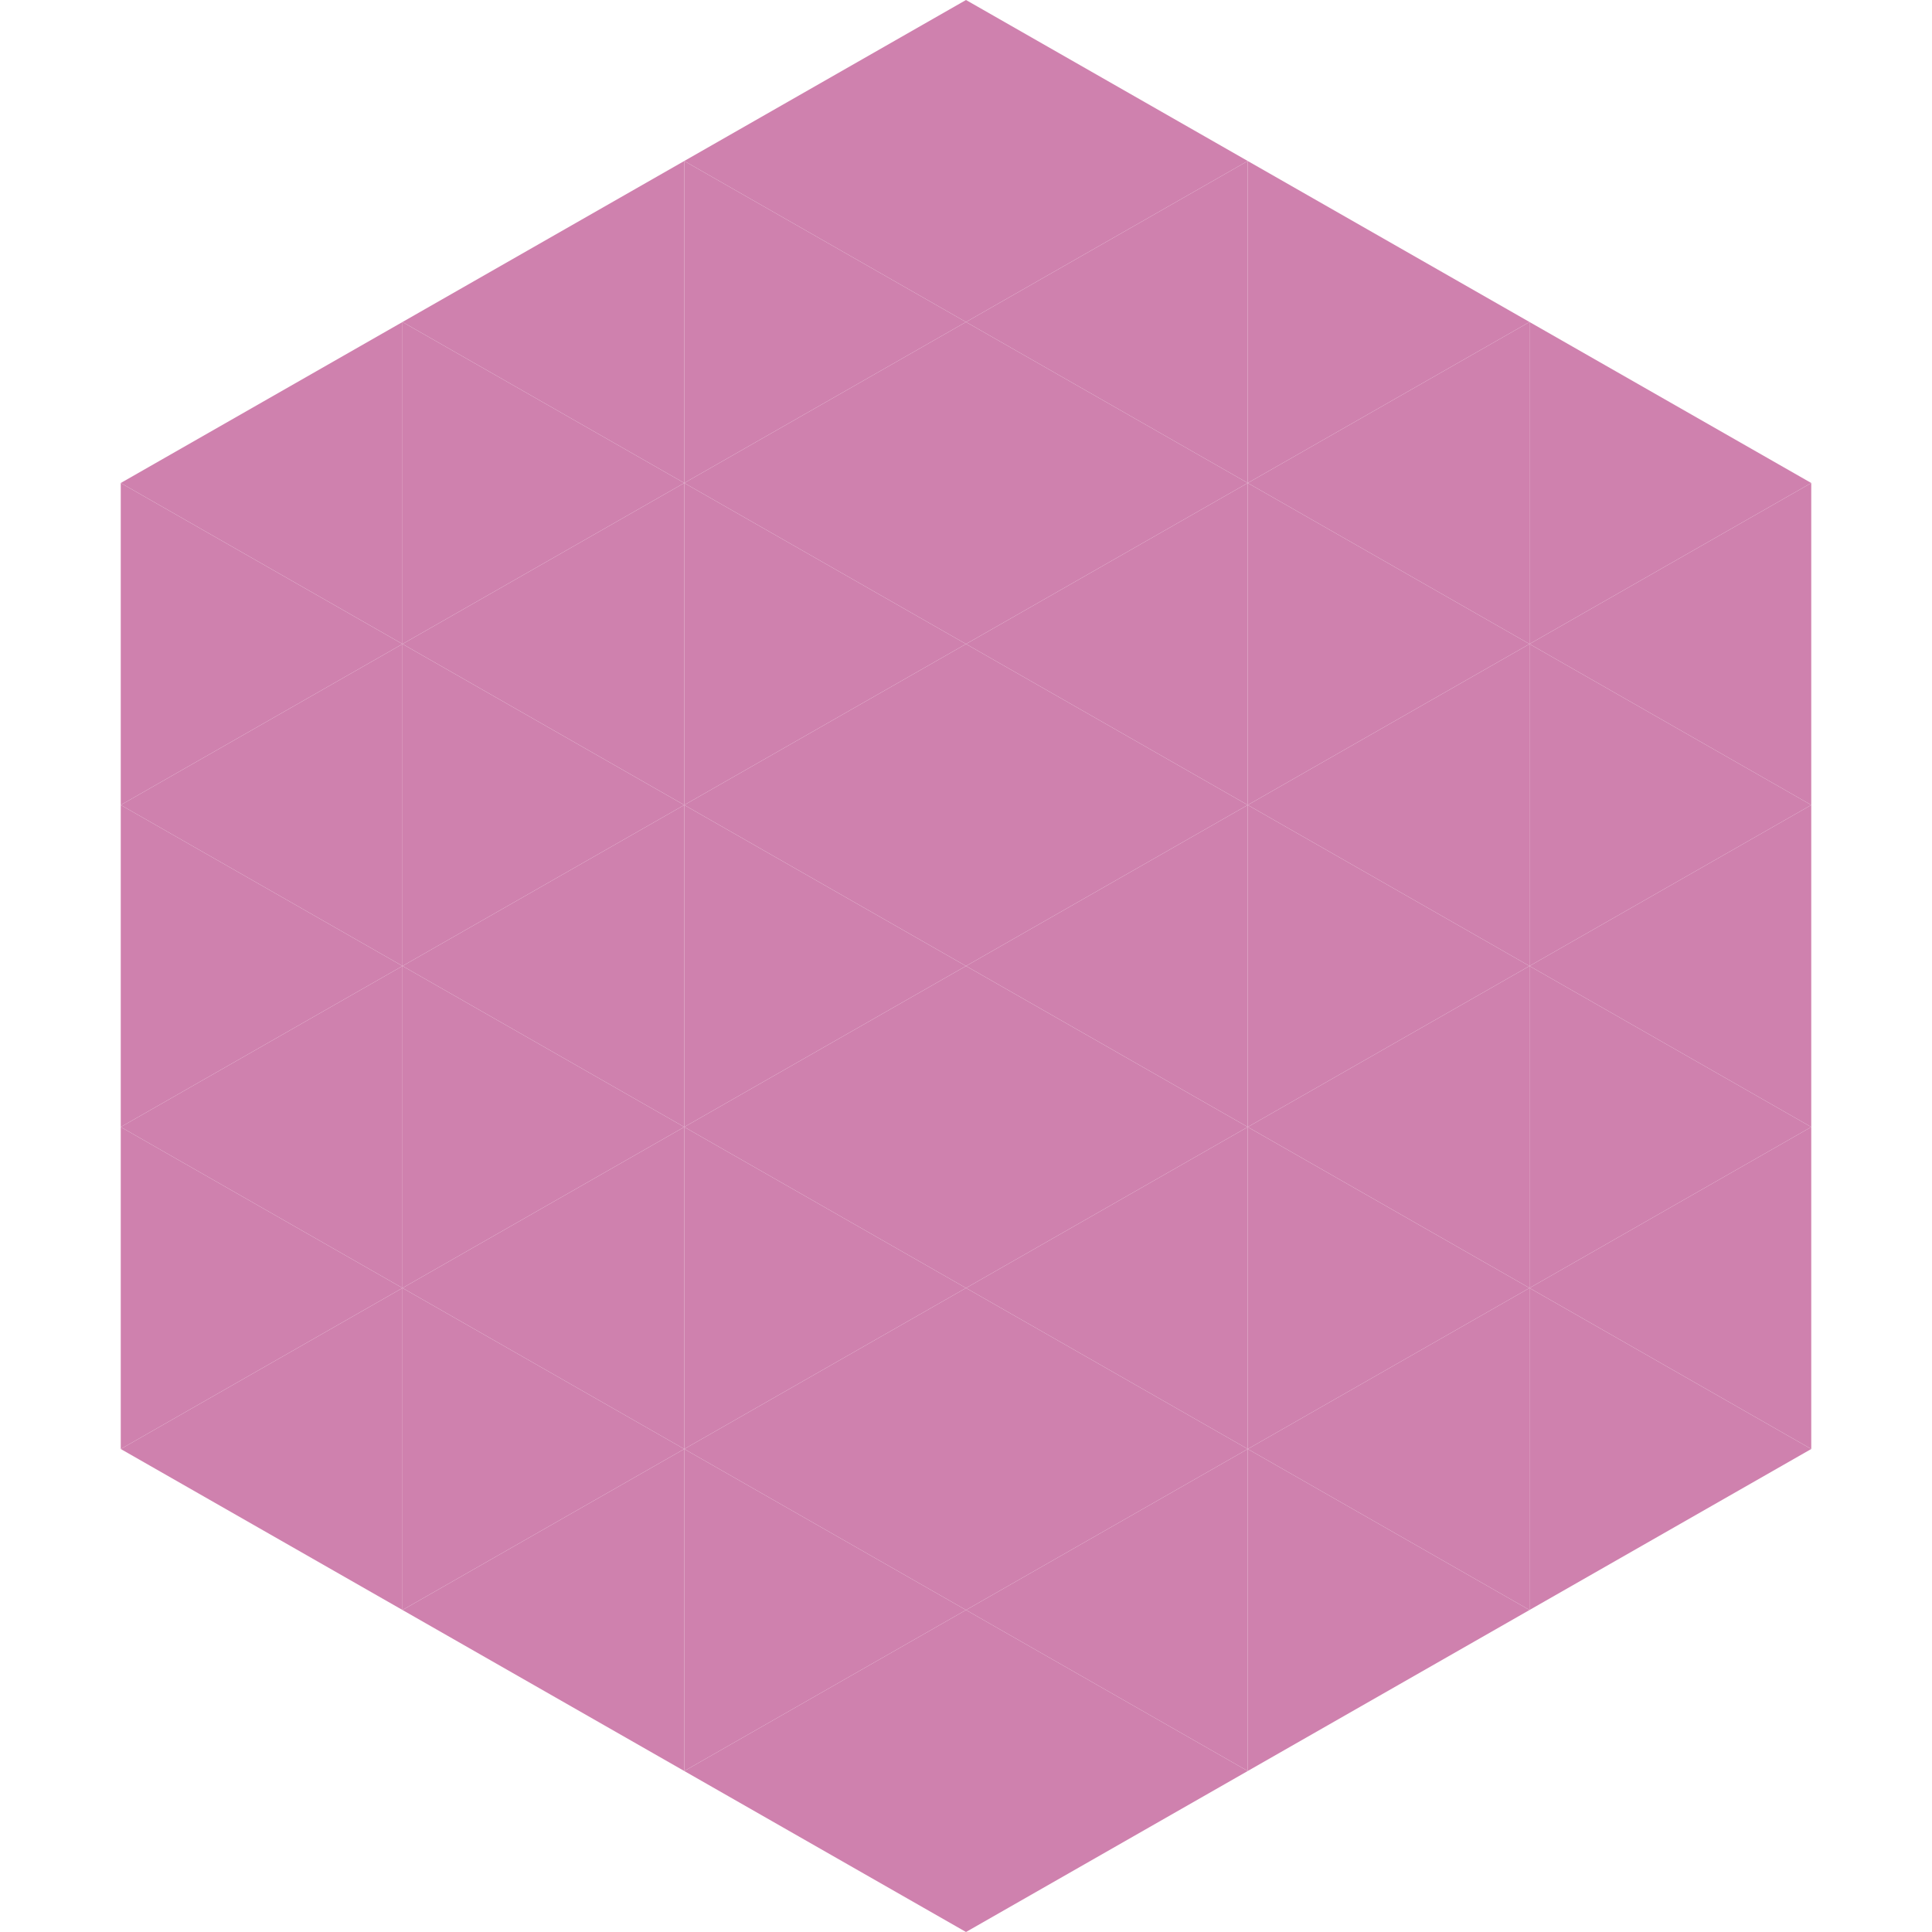
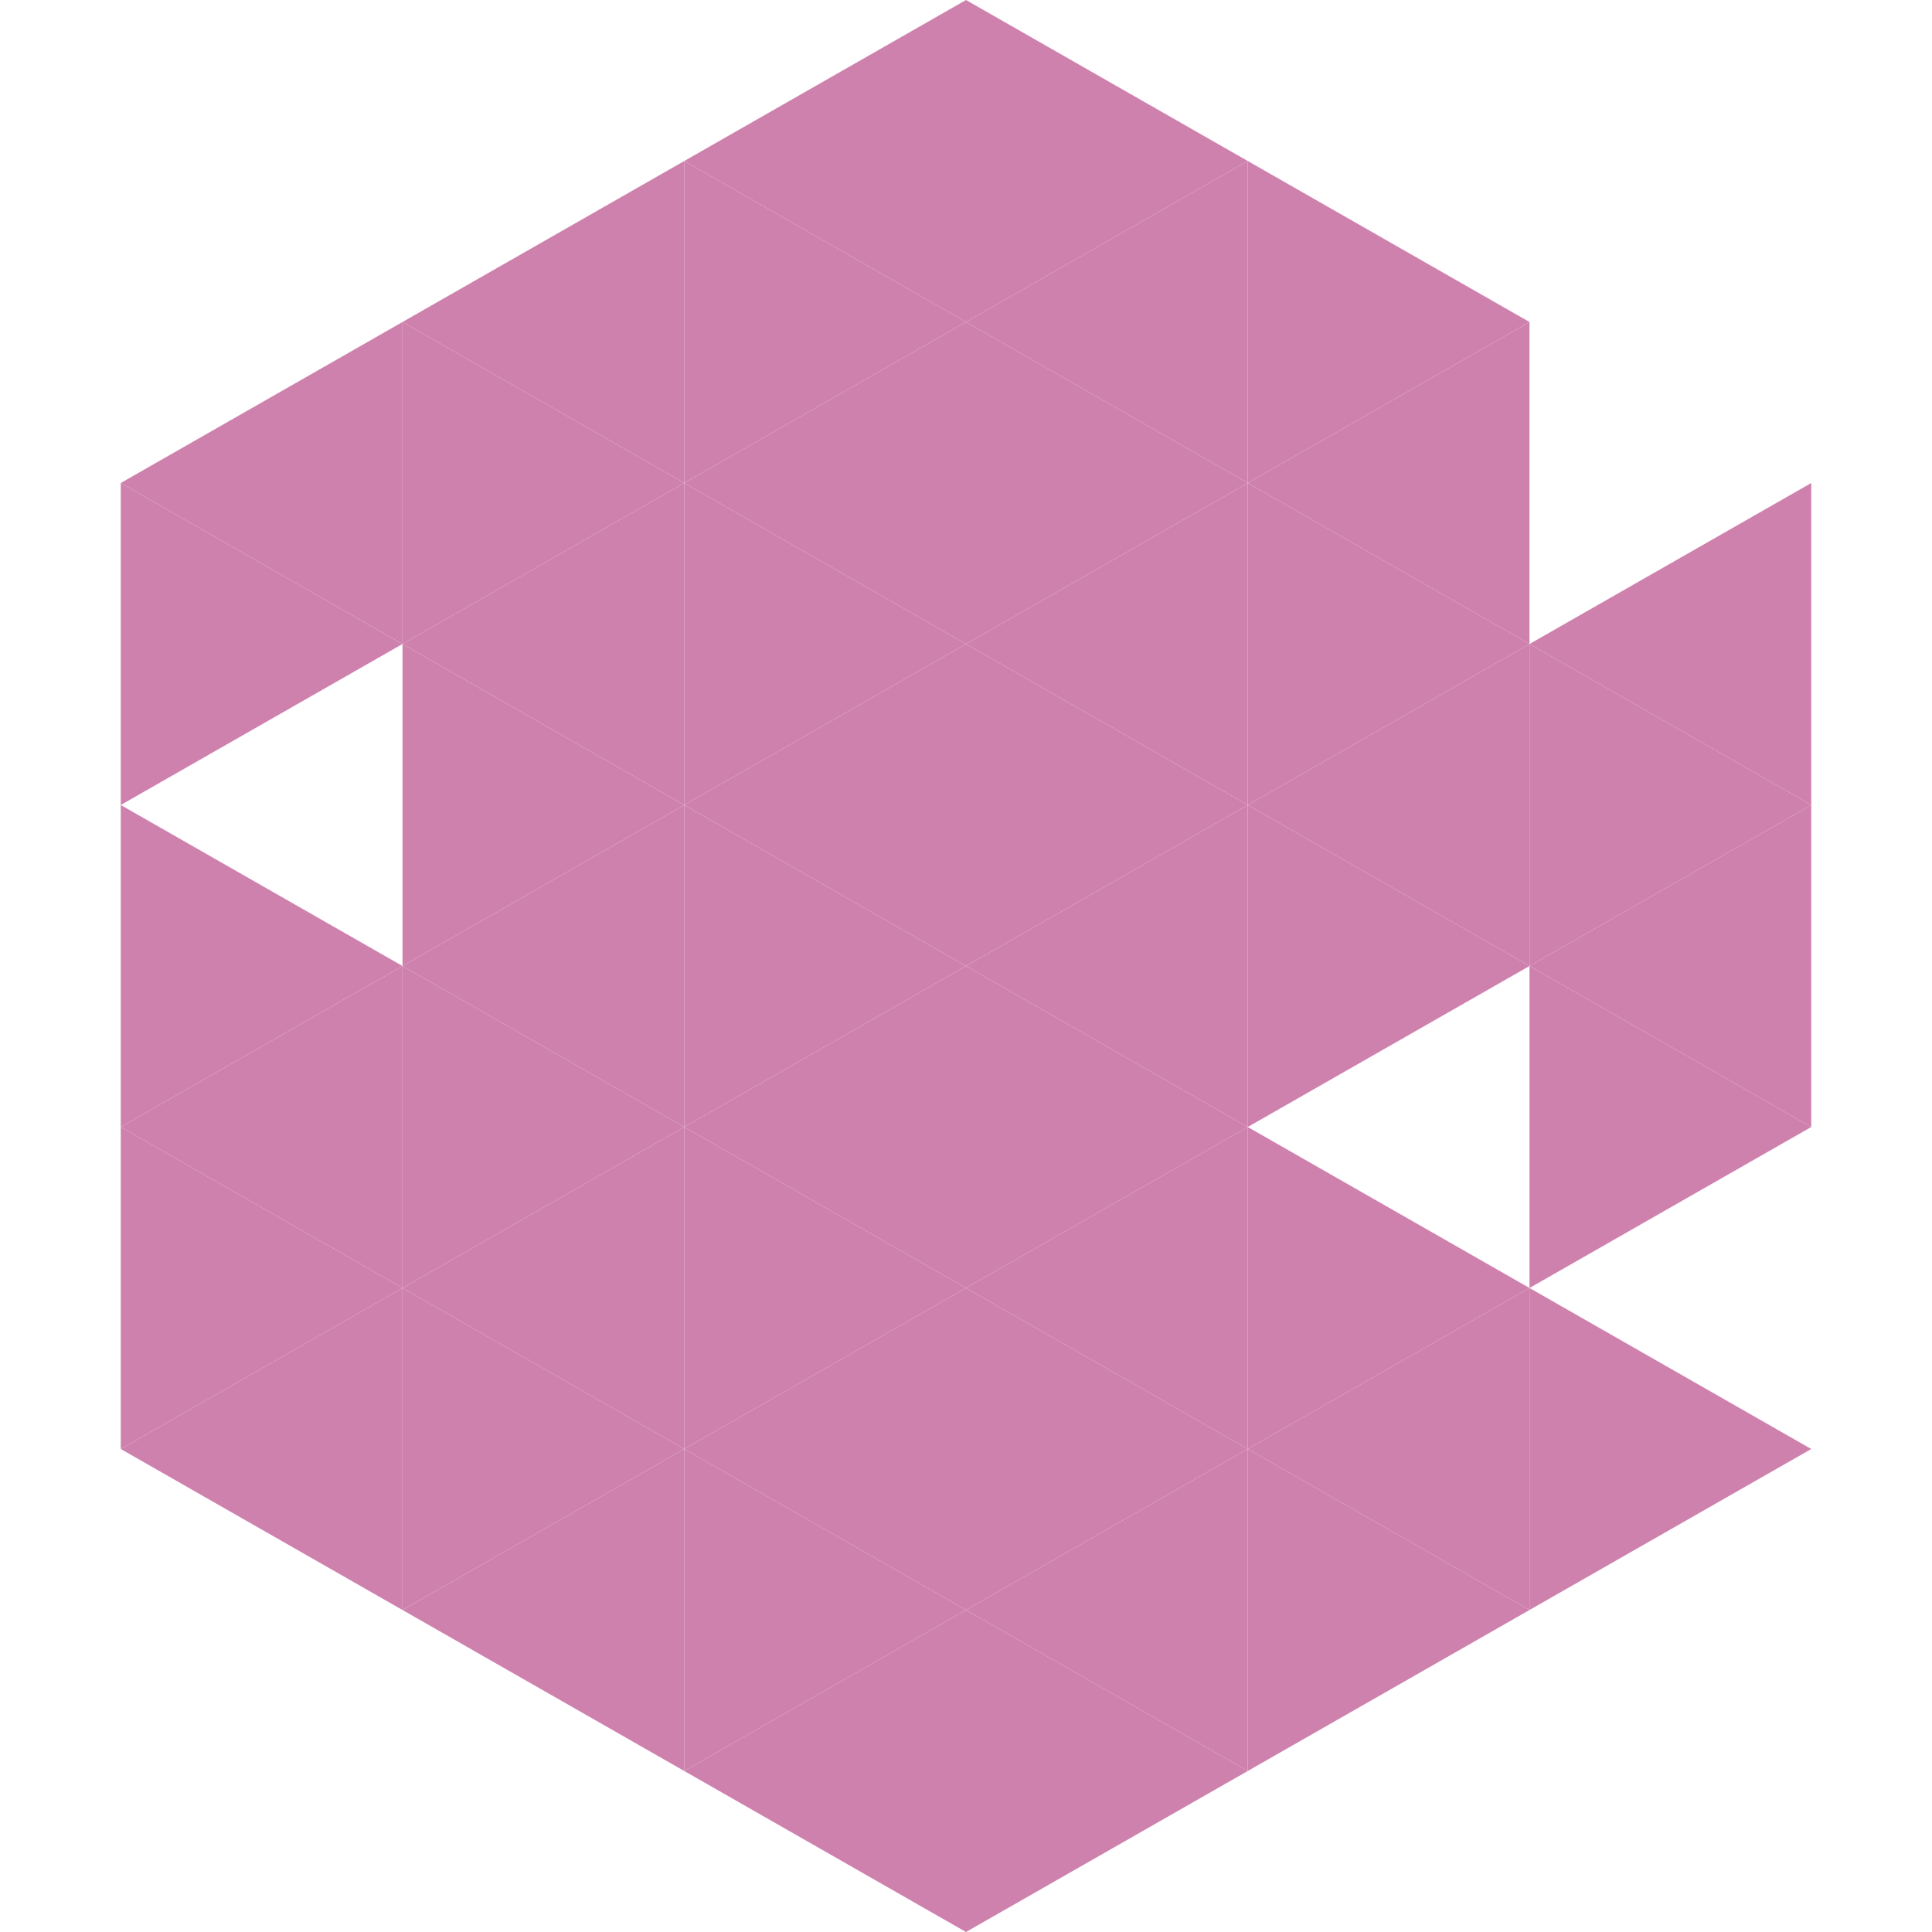
<svg xmlns="http://www.w3.org/2000/svg" width="240" height="240">
  <polygon points="50,40 15,60 50,80" style="fill:rgb(207,129,174)" />
-   <polygon points="190,40 225,60 190,80" style="fill:rgb(207,129,174)" />
  <polygon points="15,60 50,80 15,100" style="fill:rgb(207,129,174)" />
  <polygon points="225,60 190,80 225,100" style="fill:rgb(207,129,174)" />
-   <polygon points="50,80 15,100 50,120" style="fill:rgb(207,129,174)" />
  <polygon points="190,80 225,100 190,120" style="fill:rgb(207,129,174)" />
  <polygon points="15,100 50,120 15,140" style="fill:rgb(207,129,174)" />
  <polygon points="225,100 190,120 225,140" style="fill:rgb(207,129,174)" />
  <polygon points="50,120 15,140 50,160" style="fill:rgb(207,129,174)" />
  <polygon points="190,120 225,140 190,160" style="fill:rgb(207,129,174)" />
  <polygon points="15,140 50,160 15,180" style="fill:rgb(207,129,174)" />
-   <polygon points="225,140 190,160 225,180" style="fill:rgb(207,129,174)" />
  <polygon points="50,160 15,180 50,200" style="fill:rgb(207,129,174)" />
  <polygon points="190,160 225,180 190,200" style="fill:rgb(207,129,174)" />
-   <polygon points="15,180 50,200 15,220" style="fill:rgb(255,255,255); fill-opacity:0" />
  <polygon points="225,180 190,200 225,220" style="fill:rgb(255,255,255); fill-opacity:0" />
  <polygon points="50,0 85,20 50,40" style="fill:rgb(255,255,255); fill-opacity:0" />
  <polygon points="190,0 155,20 190,40" style="fill:rgb(255,255,255); fill-opacity:0" />
  <polygon points="85,20 50,40 85,60" style="fill:rgb(207,129,174)" />
  <polygon points="155,20 190,40 155,60" style="fill:rgb(207,129,174)" />
  <polygon points="50,40 85,60 50,80" style="fill:rgb(207,129,174)" />
  <polygon points="190,40 155,60 190,80" style="fill:rgb(207,129,174)" />
  <polygon points="85,60 50,80 85,100" style="fill:rgb(207,129,174)" />
  <polygon points="155,60 190,80 155,100" style="fill:rgb(207,129,174)" />
  <polygon points="50,80 85,100 50,120" style="fill:rgb(207,129,174)" />
  <polygon points="190,80 155,100 190,120" style="fill:rgb(207,129,174)" />
  <polygon points="85,100 50,120 85,140" style="fill:rgb(207,129,174)" />
  <polygon points="155,100 190,120 155,140" style="fill:rgb(207,129,174)" />
  <polygon points="50,120 85,140 50,160" style="fill:rgb(207,129,174)" />
-   <polygon points="190,120 155,140 190,160" style="fill:rgb(207,129,174)" />
  <polygon points="85,140 50,160 85,180" style="fill:rgb(207,129,174)" />
  <polygon points="155,140 190,160 155,180" style="fill:rgb(207,129,174)" />
  <polygon points="50,160 85,180 50,200" style="fill:rgb(207,129,174)" />
  <polygon points="190,160 155,180 190,200" style="fill:rgb(207,129,174)" />
  <polygon points="85,180 50,200 85,220" style="fill:rgb(207,129,174)" />
  <polygon points="155,180 190,200 155,220" style="fill:rgb(207,129,174)" />
  <polygon points="120,0 85,20 120,40" style="fill:rgb(207,129,174)" />
  <polygon points="120,0 155,20 120,40" style="fill:rgb(207,129,174)" />
  <polygon points="85,20 120,40 85,60" style="fill:rgb(207,129,174)" />
  <polygon points="155,20 120,40 155,60" style="fill:rgb(207,129,174)" />
  <polygon points="120,40 85,60 120,80" style="fill:rgb(207,129,174)" />
  <polygon points="120,40 155,60 120,80" style="fill:rgb(207,129,174)" />
  <polygon points="85,60 120,80 85,100" style="fill:rgb(207,129,174)" />
  <polygon points="155,60 120,80 155,100" style="fill:rgb(207,129,174)" />
  <polygon points="120,80 85,100 120,120" style="fill:rgb(207,129,174)" />
  <polygon points="120,80 155,100 120,120" style="fill:rgb(207,129,174)" />
  <polygon points="85,100 120,120 85,140" style="fill:rgb(207,129,174)" />
  <polygon points="155,100 120,120 155,140" style="fill:rgb(207,129,174)" />
  <polygon points="120,120 85,140 120,160" style="fill:rgb(207,129,174)" />
  <polygon points="120,120 155,140 120,160" style="fill:rgb(207,129,174)" />
  <polygon points="85,140 120,160 85,180" style="fill:rgb(207,129,174)" />
  <polygon points="155,140 120,160 155,180" style="fill:rgb(207,129,174)" />
  <polygon points="120,160 85,180 120,200" style="fill:rgb(207,129,174)" />
  <polygon points="120,160 155,180 120,200" style="fill:rgb(207,129,174)" />
  <polygon points="85,180 120,200 85,220" style="fill:rgb(207,129,174)" />
  <polygon points="155,180 120,200 155,220" style="fill:rgb(207,129,174)" />
  <polygon points="120,200 85,220 120,240" style="fill:rgb(207,129,174)" />
  <polygon points="120,200 155,220 120,240" style="fill:rgb(207,129,174)" />
  <polygon points="85,220 120,240 85,260" style="fill:rgb(255,255,255); fill-opacity:0" />
  <polygon points="155,220 120,240 155,260" style="fill:rgb(255,255,255); fill-opacity:0" />
</svg>